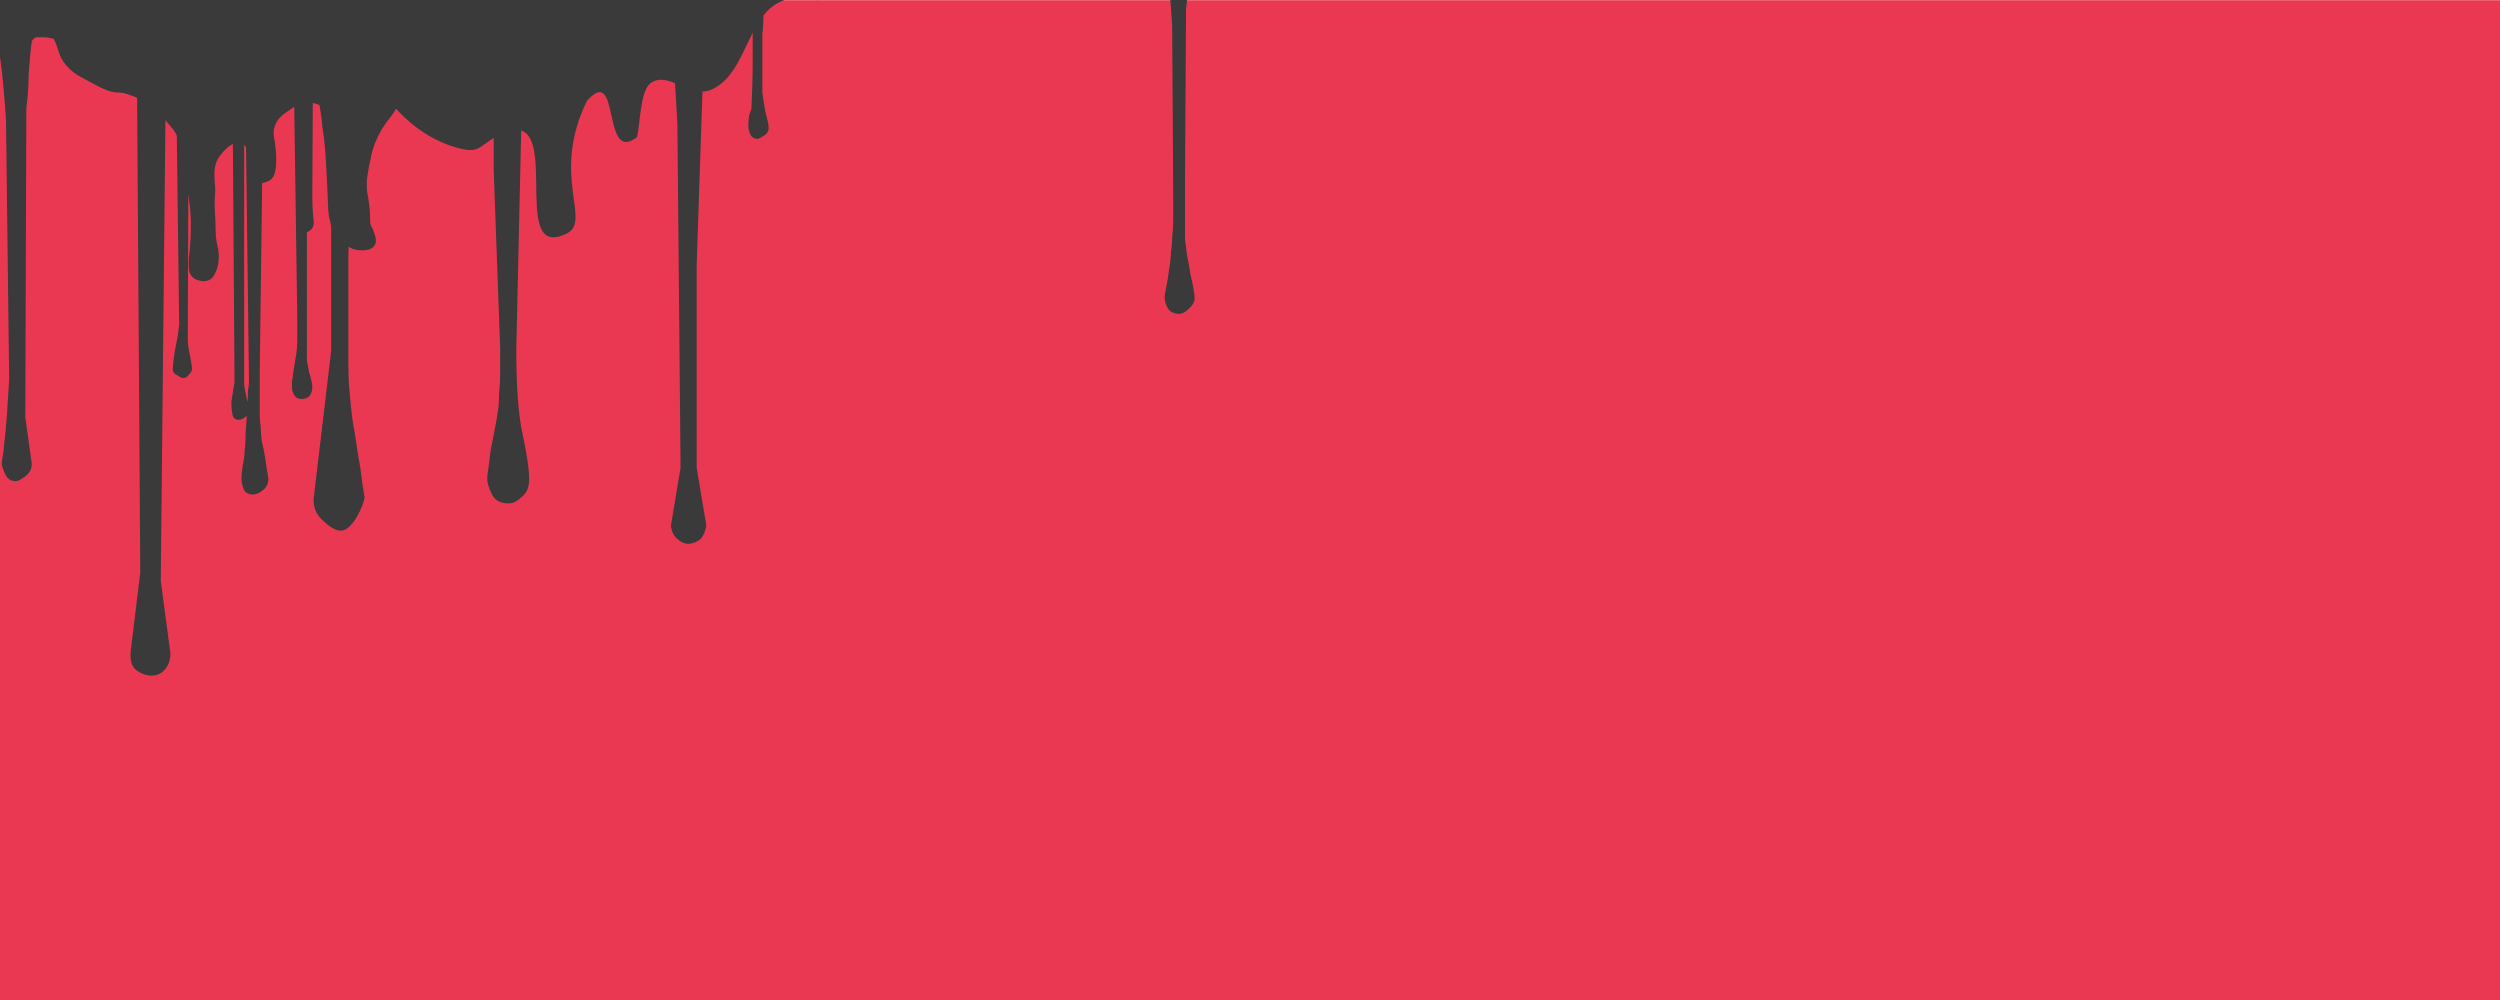
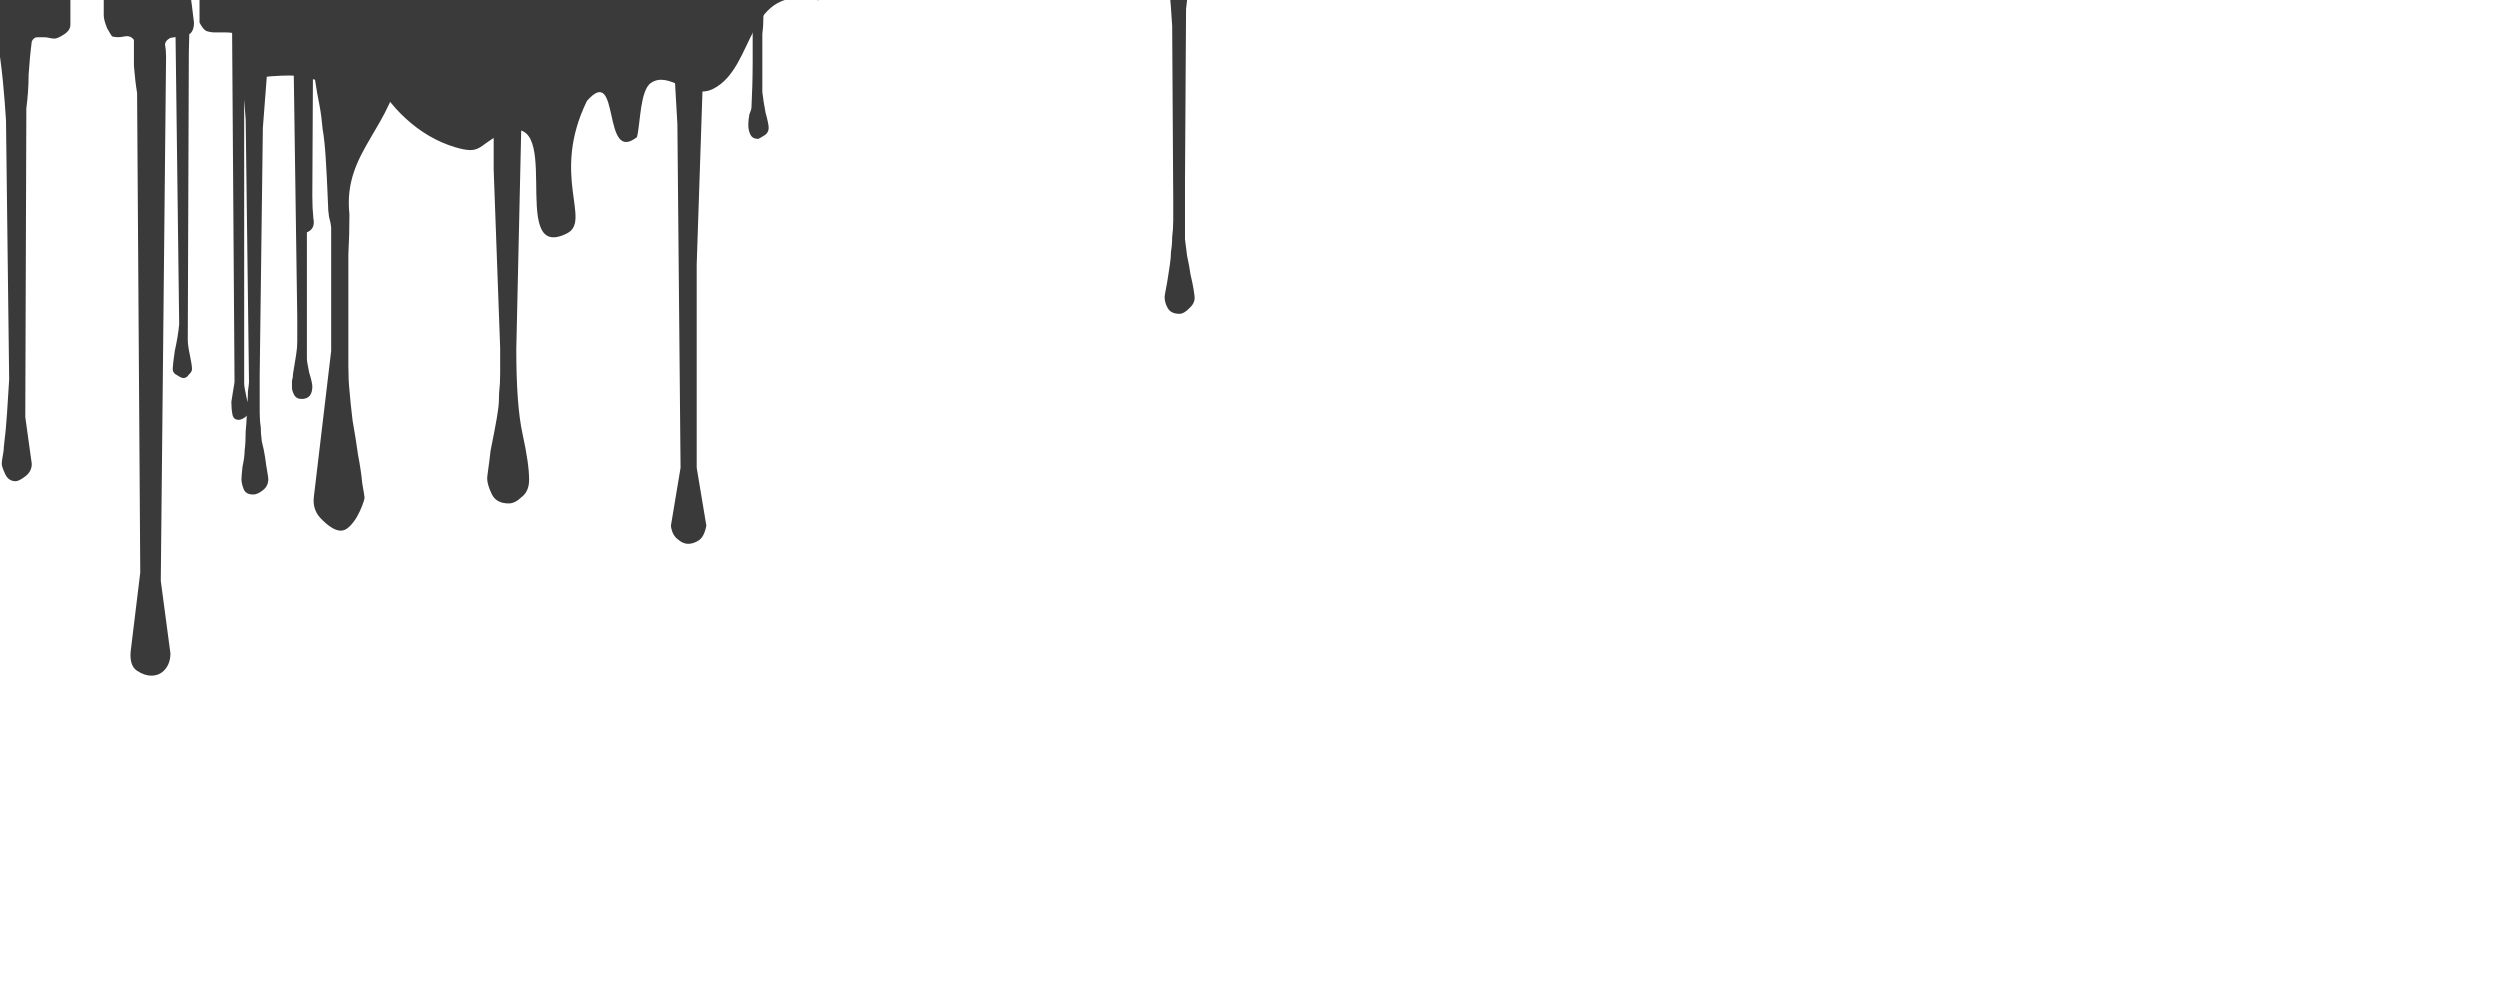
<svg xmlns="http://www.w3.org/2000/svg" xmlns:ns1="http://www.inkscape.org/namespaces/inkscape" xmlns:ns2="http://sodipodi.sourceforge.net/DTD/sodipodi-0.dtd" width="300" height="120" id="svg3962" version="1.1" ns1:version="0.48.3.1 r9886" ns2:docname="pic side 3.svg">
  <defs id="defs3964" />
  <ns2:namedview id="base" pagecolor="#ffffff" bordercolor="#666666" borderopacity="1.0" ns1:pageopacity="0.0" ns1:pageshadow="2" ns1:zoom="5.6" ns1:cx="199.60394" ns1:cy="115.6221" ns1:document-units="px" ns1:current-layer="layer1" showgrid="false" ns1:window-width="1255" ns1:window-height="775" ns1:window-x="25" ns1:window-y="0" ns1:window-maximized="1" />
  <g ns1:label="Layer 1" ns1:groupmode="layer" id="layer1" transform="translate(0,-932.362)">
-     <rect style="fill:#ea3852;fill-opacity:1;stroke:none" id="rect3075" width="300.52" height="121.218" x="-0.505" y="932.386" />
-     <path style="font-size:99.651px;font-style:normal;font-variant:normal;font-weight:normal;font-stretch:normal;text-align:start;line-height:125%;letter-spacing:0px;word-spacing:0px;writing-mode:lr-tb;text-anchor:start;fill:#3a3a3a;fill-opacity:1;stroke:none;font-family:Double Feature;-inkscape-font-specification:Double Feature" d="m 52.385,915.389 c 0.009,0.029 0.015,0.057 0.022,0.087 0.156,0.929 0.284,1.86 0.388,2.789 0.157,1.091 0.284,2.195 0.388,3.286 0.052,1.05 0.04,2.109 -0.065,3.199 -0.104,1.091 -0.266,2.195 -0.474,3.286 -0.261,1.091 -0.503,2.198 -0.712,3.329 -0.104,0.485 -0.198,0.964 -0.302,1.448 -0.156,0.485 -0.237,0.964 -0.237,1.448 l 0,1.578 c -0.052,0.485 -0.18,0.964 -0.388,1.448 -0.261,0.727 -0.664,1.405 -1.186,2.01 -0.574,0.606 -0.99,1.262 -1.251,1.989 -0.156,0.404 -0.237,0.831 -0.237,1.275 0,0.404 -0.047,0.831 -0.151,1.276 -0.313,1.05 -0.81,1.981 -1.488,2.789 -0.678,0.848 -1.222,1.779 -1.639,2.789 -0.261,0.646 -0.456,1.299 -0.561,1.946 -0.156,0.646 -0.284,1.302 -0.388,1.989 -0.156,0.929 -0.122,1.86 0.086,2.789 0.156,0.929 0.237,1.86 0.237,2.789 0,0.323 0.081,0.576 0.237,0.778 0.104,0.202 0.198,0.477 0.302,0.8 0.208,0.566 0.196,1.02 -0.065,1.383 -0.313,0.404 -0.925,0.578 -1.812,0.497 -0.835,-0.081 -1.378,-0.383 -1.639,-0.908 -0.313,-0.525 -0.475,-1.077 -0.475,-1.643 0,-0.363 0.047,-0.717 0.151,-1.081 0.052,-0.363 0.04,-0.739 -0.065,-1.103 -0.104,-0.444 -0.232,-0.872 -0.388,-1.275 -0.209,-0.404 -0.324,-0.834 -0.324,-1.319 0,-1.05 0.115,-1.981 0.324,-2.789 0.156,-0.687 0.237,-1.416 0.237,-2.183 0,-0.767 -0.035,-1.521 -0.087,-2.248 -0.104,-0.727 -0.427,-1.38 -0.949,-1.946 -0.574,-0.566 -1.326,-0.944 -2.264,-1.146 -0.782,-0.162 -1.441,-0.088 -1.962,0.195 -0.469,0.323 -0.945,0.652 -1.466,1.016 -0.522,0.363 -0.891,0.791 -1.1,1.275 -0.261,0.606 -0.307,1.21 -0.151,1.816 0.104,0.646 0.164,1.299 0.216,1.946 l 0,0.735 c 0,0.323 -0.013,0.625 -0.065,0.908 -0.052,0.323 -0.133,0.601 -0.237,0.843 -0.156,0.283 -0.365,0.484 -0.625,0.605 -0.678,0.323 -1.222,0.323 -1.639,0 -0.469,-0.323 -0.758,-0.726 -0.863,-1.211 -0.052,-0.404 -0.04,-0.831 0.065,-1.276 0.052,-0.444 0.009,-0.872 -0.151,-1.275 -0.156,-0.444 -0.365,-0.698 -0.625,-0.778 -0.313,-0.081 -0.614,-0.078 -0.927,0.043 -0.313,0.121 -0.602,0.32 -0.863,0.562 -0.313,0.283 -0.555,0.536 -0.712,0.778 -0.313,0.363 -0.521,0.742 -0.625,1.146 -0.105,0.404 -0.151,0.807 -0.151,1.211 0,0.404 0.013,0.807 0.065,1.211 0.052,0.444 0.052,0.872 0,1.276 -0.052,0.687 -0.052,1.389 0,2.075 0.053,0.727 0.086,1.456 0.086,2.183 0,0.646 0.081,1.278 0.237,1.924 0.157,0.646 0.191,1.299 0.086,1.946 -0.052,0.525 -0.248,1.053 -0.561,1.578 -0.365,0.566 -0.955,0.742 -1.79,0.54 -0.73,-0.202 -1.134,-0.681 -1.186,-1.448 -0.052,-0.767 -0.018,-1.445 0.086,-2.01 0.105,-1.091 0.151,-2.198 0.151,-3.329 0,-1.131 -0.093,-2.239 -0.302,-3.329 -0.104,-0.727 -0.185,-1.456 -0.237,-2.183 -0.052,-0.727 -0.133,-1.456 -0.237,-2.183 -0.156,-0.727 -0.33,-1.456 -0.539,-2.183 -0.261,-0.687 -0.664,-1.318 -1.186,-1.924 -0.73,-0.848 -1.401,-1.577 -2.027,-2.183 -0.626,-0.566 -1.539,-1.066 -2.739,-1.47 -0.417,-0.162 -0.833,-0.262 -1.251,-0.303 -0.417,0 -0.833,-0.052 -1.251,-0.173 -0.574,-0.202 -1.152,-0.455 -1.725,-0.778 -0.626,-0.323 -1.204,-0.647 -1.725,-0.929 -1.043,-0.566 -1.829,-1.322 -2.351,-2.292 -0.156,-0.323 -0.284,-0.674 -0.388,-1.038 -0.104,-0.363 -0.232,-0.693 -0.388,-1.016 -0.104,-0.242 -0.232,-0.444 -0.388,-0.605 -0.156,-0.202 -0.272,-0.428 -0.324,-0.67 -0.105,-0.525 -0.117,-1.028 -0.065,-1.513 0.053,-0.525 0.065,-1.029 0.065,-1.513 0,-0.646 0.068,-1.223 0.172,-1.708 0.052,-0.525 0.145,-1.08 0.302,-1.686 0.052,-0.202 0.099,-0.452 0.151,-0.735 0.052,-0.323 -0.088,-0.549 -0.453,-0.67 -0.469,-0.162 -0.746,-0.088 -0.798,0.195 -0.104,0.242 -0.266,0.447 -0.475,0.648 -0.157,0.121 -0.25,0.219 -0.302,0.26 -0.052,0.04 -0.214,0.043 -0.475,0.043 -0.261,0 -0.435,-0.052 -0.539,-0.173 -0.104,-0.162 -0.232,-0.262 -0.388,-0.303 -0.261,-0.04 -0.456,-0.016 -0.561,0.065 -0.156,0.081 -0.249,0.206 -0.302,0.367 -0.104,0.162 -0.185,0.314 -0.237,0.476 -0.104,0.162 -0.219,0.287 -0.324,0.367 -0.313,0.242 -0.568,0.294 -0.776,0.173 -0.261,-0.162 -0.435,-0.366 -0.539,-0.648 -0.209,-0.606 -0.404,-1.283 -0.561,-2.01 -0.208,-0.767 -0.255,-1.472 -0.151,-2.119 0.104,-0.444 0.219,-0.872 0.323,-1.276 0.053,-0.444 0.065,-0.896 0.065,-1.34 0,-0.525 0.035,-1.031 0.087,-1.556 0.053,-0.525 0.214,-1.05 0.474,-1.535 0.157,-0.323 0.411,-0.552 0.776,-0.713 0.365,-0.162 0.747,-0.262 1.165,-0.303 0.417,-0.04 0.868,-0.04 1.337,0 0.417,0.04 0.8,0.068 1.165,0.108 0.47,0.081 0.92,0.179 1.337,0.259 0.417,0.081 0.868,0.157 1.337,0.238 0.678,0.121 1.315,0.121 1.941,0 0.626,-0.121 1.319,-0.146 2.049,-0.065 0.417,0.04 0.833,0.117 1.251,0.238 0.365,0.081 0.747,0.154 1.165,0.195 0.417,0.04 0.902,0.04 1.423,0 0.522,-0.04 0.984,-0.037 1.402,0.043 0.417,0.081 0.787,0.206 1.1,0.367 0.313,0.121 0.661,0.146 1.078,0.065 0.365,-0.04 0.688,-0.117 0.949,-0.238 0.261,-0.162 0.584,-0.287 0.949,-0.367 0.522,-0.081 1.112,0.02 1.79,0.303 0.678,0.283 1.222,0.533 1.639,0.735 0.73,0.404 1.134,0.883 1.186,1.448 1.968,-2.331 5.392,-1.953 6.556,0.13 -0.261,-0.566 -0.481,-1.118 -0.69,-1.643 -0.261,-0.566 -0.388,-1.145 -0.388,-1.751 9e-5,-0.808 -0.149,-1.513 -0.41,-2.119 -0.231,-0.448 -0.606,-0.893 -1.121,-1.319 l 22.859,0 z m -34.462,0 c -0.009,0.012 -0.012,0.032 -0.022,0.043 -0.209,0.202 -0.463,0.303 -0.776,0.303 -0.261,0 -0.503,-0.073 -0.712,-0.195 -0.071,-0.055 -0.139,-0.106 -0.216,-0.151 l 1.725,0 z m -10.395,0 c -0.116,0.09 -0.237,0.176 -0.345,0.281 -0.209,0.202 -0.37,0.455 -0.474,0.778 -0.156,0.323 -0.365,0.525 -0.625,0.605 -0.313,0.121 -0.602,0.146 -0.863,0.065 -0.313,-0.081 -0.568,-0.206 -0.776,-0.367 -0.209,-0.202 -0.383,-0.403 -0.539,-0.605 -0.209,-0.202 -0.37,-0.379 -0.475,-0.54 -0.04,-0.077 -0.082,-0.151 -0.129,-0.216 l 4.227,0 z" id="path3068" ns1:connector-curvature="0" />
    <path style="fill:#3a3a3a;fill-opacity:1;stroke:none" d="m 98.307,932.43 c -8.943,-2.294 -7.523,7.987 -12.737,10.599 -2.726,1.367 -5.217,-2.215 -7.45,-0.723 -1.316,0.88 -1.264,4.827 -1.682,6.504 -4.267,3.38 -1.941,-8.978 -6.008,-4.336 -4.383,8.965 0.619,14.384 -2.403,15.899 -7.43,3.724 0.322,-16.159 -8.171,-11.804 -2.564,1.365 -2.212,2.369 -5.287,1.445 -8.7,-2.614 -14.367,-14.05 -10.093,-20.476 1.033,-1.554 33.094,0.723 38.69,0.723 4.797,0 10.809,0.432 15.14,2.168 z" id="path3070" ns1:connector-curvature="0" ns2:nodetypes="cscccscscsc" />
    <path style="font-size:179.056px;font-style:normal;font-variant:normal;font-weight:normal;font-stretch:normal;text-align:start;line-height:125%;letter-spacing:0px;word-spacing:0px;writing-mode:lr-tb;text-anchor:start;fill:#3a3a3a;fill-opacity:1;stroke:none;font-family:CF My Bloody Valentine;-inkscape-font-specification:CF My Bloody Valentine" d="m -0.349,918.96 c -0.59,5.7 -1.185,11.418 -1.774,17.202 0.344,0.223 0.688,0.397 1.032,0.508 0.344,0.167 0.606,0.323 0.778,0.49 0.258,1.506 0.48,3.134 0.652,4.863 0.172,1.784 0.294,3.36 0.38,4.754 l 0.38,31.119 c -0.086,1.338 -0.167,2.672 -0.253,4.01 -0.086,1.338 -0.208,2.69 -0.38,4.028 0,0.279 -0.041,0.642 -0.127,1.089 -0.086,0.446 -0.127,0.775 -0.127,0.998 0,0.223 0.122,0.604 0.38,1.161 0.258,0.613 0.683,0.925 1.285,0.925 0.258,0 0.643,-0.19 1.158,-0.581 0.516,-0.39 0.778,-0.893 0.778,-1.506 l -0.778,-5.607 0.127,-37.052 c 0.172,-1.338 0.272,-2.672 0.272,-4.01 0.086,-1.338 0.208,-2.69 0.38,-4.028 0.172,-0.335 0.394,-0.49 0.652,-0.49 l 0.76,0 c 0.258,0 0.48,0.017 0.652,0.072 0.258,0.056 0.48,0.091 0.652,0.091 0.258,0 0.643,-0.173 1.158,-0.508 0.516,-0.335 0.76,-0.715 0.76,-1.161 l 0,-5.444 0,-0.835 c 0.086,-0.502 0.127,-1.056 0.127,-1.669 0.086,-0.669 0.186,-1.345 0.272,-2.014 0.086,-0.669 0.127,-1.24 0.127,-1.742 0.172,-0.39 0.435,-0.564 0.778,-0.508 0.43,10e-5 0.715,10e-5 0.887,0 0.344,10e-5 0.647,10e-5 0.905,0 0.258,-0.056 0.48,0.118 0.652,0.508 0.086,0.613 0.127,1.306 0.127,2.087 0.086,0.725 0.127,1.192 0.127,1.415 l 0,7.113 c -10e-5,0.335 0.14,0.837 0.398,1.506 0.344,0.613 0.548,0.942 0.634,0.998 0.43,0.112 0.896,0.112 1.412,0 0.516,-0.112 0.919,0.027 1.177,0.417 l 0,3.103 c 0.086,1.115 0.208,2.207 0.38,3.266 l 0.38,57.538 -1.158,9.526 c -0.086,1.115 0.177,1.878 0.778,2.268 0.602,0.39 1.168,0.581 1.684,0.581 0.688,-10e-5 1.236,-0.242 1.665,-0.744 0.43,-0.502 0.652,-1.143 0.652,-1.923 l -1.159,-8.71 0.634,-62.891 c 0,-0.557 -0.041,-1.025 -0.127,-1.415 0,-0.335 0.222,-0.63 0.652,-0.853 0.127,-0.021 0.429,-0.062 0.615,-0.091 l 0.434,34.476 c -0.086,0.948 -0.267,2.004 -0.525,3.175 -0.172,1.171 -0.253,1.899 -0.253,2.177 0,0.335 0.181,0.577 0.525,0.744 0.344,0.223 0.588,0.345 0.76,0.345 0.258,0 0.48,-0.139 0.652,-0.417 0.258,-0.223 0.38,-0.448 0.38,-0.671 0,-0.279 -0.081,-0.833 -0.253,-1.669 -0.172,-0.781 -0.254,-1.405 -0.254,-1.851 l 0.127,-34.458 0.055,-2.196 c 0.373,-0.24 0.561,-0.701 0.561,-1.397 0,-0.056 -0.081,-0.748 -0.253,-2.087 -0.047,-0.386 -0.12,-0.865 -0.181,-1.306 l 0.326,-12.72 z m 24.292,0 0,16.113 c 0.258,0.502 0.521,0.831 0.778,0.998 0.344,0.112 0.688,0.181 1.032,0.181 l 1.285,0 c 0.258,0 0.535,0.013 0.815,0.054 l 0.29,41.843 c 0,0.111 -0.042,0.389 -0.127,0.835 -0.086,0.502 -0.167,1.039 -0.253,1.597 0,0.558 0.041,1.06 0.127,1.506 0.086,0.446 0.331,0.653 0.76,0.653 0.172,-10e-5 0.394,-0.069 0.652,-0.236 0.133,-0.065 0.226,-0.166 0.308,-0.272 -0.018,0.606 -0.065,1.216 -0.127,1.851 0,0.892 -0.041,1.672 -0.127,2.341 0,0.502 -0.081,1.143 -0.253,1.923 -0.086,0.781 -0.127,1.283 -0.127,1.506 0,0.335 0.081,0.733 0.253,1.179 0.172,0.446 0.557,0.671 1.158,0.671 0.344,-10e-5 0.729,-0.174 1.158,-0.508 0.43,-0.335 0.652,-0.785 0.652,-1.343 0,-0.112 -0.041,-0.406 -0.127,-0.907 -0.086,-0.446 -0.167,-1.018 -0.254,-1.688 -0.086,-0.613 -0.226,-1.254 -0.398,-1.923 -0.086,-0.669 -0.127,-1.24 -0.127,-1.742 -0.086,-0.502 -0.127,-1.091 -0.127,-1.76 l 0,-1.923 0,-1.669 0,-0.853 0.38,-29.685 0.471,-6.133 c 0.163,-0.021 0.364,-0.034 0.507,-0.054 0.859,-0.056 1.589,-0.091 2.19,-0.091 0.196,0 0.365,0.012 0.543,0.018 l 0.416,29.014 0,1.579 0,1.343 c 0,0.446 -0.041,0.948 -0.127,1.506 -0.086,0.557 -0.208,1.337 -0.38,2.341 0,0.279 -0.041,0.556 -0.127,0.835 l 0,0.835 c 0,0.223 0.081,0.5 0.253,0.835 0.172,0.335 0.475,0.508 0.905,0.508 0.859,-10e-5 1.285,-0.502 1.285,-1.506 0,-0.279 -0.122,-0.833 -0.38,-1.669 -0.172,-0.837 -0.272,-1.391 -0.272,-1.669 l 0,-15.151 c 0.688,-0.279 0.95,-0.833 0.778,-1.669 -0.086,-0.836 -0.127,-1.719 -0.127,-2.667 l 0.072,-14.044 c 0.095,0.026 0.154,0.045 0.253,0.072 0.172,1.171 0.353,2.176 0.525,3.012 0.172,0.892 0.294,1.845 0.38,2.849 0.172,1.004 0.294,2.199 0.38,3.593 0.086,1.394 0.186,3.195 0.271,5.425 0,0.502 0.041,1.039 0.127,1.597 0.172,0.613 0.253,1.064 0.253,1.343 l 0,14.716 -2.064,17.401 c -0.172,1.171 0.172,2.141 1.032,2.921 0.859,0.836 1.588,1.252 2.19,1.252 0.344,-10e-5 0.688,-0.155 1.032,-0.49 0.344,-0.335 0.647,-0.733 0.905,-1.179 0.258,-0.446 0.462,-0.897 0.634,-1.343 0.172,-0.446 0.272,-0.775 0.272,-0.998 0,-0.112 -0.1,-0.666 -0.272,-1.669 -0.086,-0.948 -0.249,-2.091 -0.507,-3.429 -0.172,-1.282 -0.394,-2.651 -0.652,-4.101 -0.172,-1.394 -0.294,-2.624 -0.38,-3.683 -0.086,-0.836 -0.127,-1.806 -0.127,-2.921 l 0,-3.175 0,-2.686 0,-1.252 0,-2.014 0,-4.173 c 0.086,-1.561 0.127,-3.172 0.127,-4.845 -0.82,-7.666 5.332,-10.32 6.331,-18.686 0.335,-2.801 3.289,-11.009 10.322,-14.615 4.954,-2.54 -15.954,-5.82 -20.455,-5.82 -0.059,1.272 -0.126,2.536 -0.199,3.81 0,0.502 -0.042,0.814 -0.127,0.925 -0.052,-0.306 -0.093,-0.603 -0.145,-0.907 l 0.018,-3.829 z m 31.949,0 0,0.454 c -0.774,0.836 -1.462,1.442 -2.064,1.833 l 0,4.282 c 0.258,0.335 0.561,0.542 0.905,0.653 0.43,0.056 0.815,0.091 1.159,0.091 l 1.285,0 c 0.43,0 0.774,0.087 1.032,0.254 0.258,1.45 0.339,2.818 0.253,4.101 0,1.282 -0.081,2.806 -0.253,4.591 0,0.335 0.122,0.647 0.38,0.925 0.258,0.335 0.398,0.577 0.398,0.744 0.172,0.725 0.253,1.591 0.253,2.595 l 0,1.923 0,11.304 0.778,21.411 0,0.998 0,2.087 c 0,0.781 -0.041,1.56 -0.127,2.341 0,0.781 -0.041,1.456 -0.127,2.014 -0.086,0.669 -0.226,1.448 -0.398,2.341 -0.172,0.892 -0.335,1.758 -0.507,2.595 -0.086,0.836 -0.185,1.564 -0.272,2.177 -0.086,0.613 -0.127,0.977 -0.127,1.089 0,0.502 0.181,1.108 0.525,1.833 0.344,0.78 1.032,1.179 2.063,1.179 0.516,-10e-5 1.023,-0.26 1.539,-0.762 0.602,-0.446 0.905,-1.139 0.905,-2.087 -9e-5,-1.282 -0.263,-3.102 -0.778,-5.444 -0.516,-2.342 -0.76,-5.737 -0.76,-10.197 l 0.76,-33.877 c 0.086,-1.171 0.186,-2.418 0.272,-3.756 0.086,-1.338 0.168,-2.707 0.253,-4.101 0.086,-1.394 0.167,-2.763 0.254,-4.101 0.086,-1.282 0.267,-2.426 0.525,-3.429 0.172,-0.502 0.557,-1.178 1.158,-2.014 0.602,-0.836 0.905,-1.391 0.905,-1.669 l 0,-2.377 z m 22.047,0 0,7.059 c 0.43,0.279 0.815,0.469 1.158,0.581 0.344,0.167 0.688,0.324 1.032,0.435 l 1.158,20.232 0.38,41.226 -1.158,6.95 c 0.086,0.725 0.349,1.262 0.778,1.597 0.43,0.39 0.856,0.581 1.285,0.581 0.43,-10e-5 0.856,-0.139 1.285,-0.417 0.43,-0.279 0.733,-0.868 0.905,-1.76 l -1.158,-6.95 0,-24.405 0.778,-23.353 c 0.172,-2.286 0.335,-4.538 0.507,-6.768 0.172,-2.175 0.394,-4.409 0.652,-6.696 0.344,-0.223 0.729,-0.413 1.158,-0.581 0.43,-0.112 0.815,-0.285 1.159,-0.508 l 0,-7.222 z m 11.983,0 c 0,1.076 0,2.356 0,3.212 0.086,1.617 0.127,3.037 0.127,4.264 0.086,1.227 0.127,2.318 0.127,3.266 0.086,1.004 0.145,2.095 0.145,3.266 l 0,6.605 c 0,2.119 -0.058,4.007 -0.145,5.679 -1e-4,0.167 -0.081,0.444 -0.253,0.835 -0.086,0.446 -0.127,0.88 -0.127,1.27 0,0.446 0.081,0.827 0.253,1.161 0.172,0.335 0.475,0.508 0.905,0.508 0.086,-1e-4 0.308,-0.122 0.652,-0.345 0.43,-0.223 0.633,-0.552 0.634,-0.998 -9e-5,-0.279 -0.122,-0.885 -0.38,-1.833 -0.172,-0.892 -0.294,-1.707 -0.38,-2.432 l 0,-5.861 0,-1.161 c 0.086,-0.613 0.127,-1.289 0.127,-2.014 l 0,-1.996 c 0.086,-0.613 0.127,-0.977 0.127,-1.089 l 0,-8.873 0,-0.925 c 0.086,-0.502 0.127,-1.021 0.127,-1.579 0.049,-0.351 0.071,-0.663 0.09,-0.962 z m 47.642,0 0,2.958 c 0,0.279 0.122,0.678 0.38,1.179 0.258,0.502 0.48,0.882 0.652,1.161 0.172,0.279 0.375,0.556 0.634,0.835 0.344,0.223 0.565,0.431 0.652,0.599 0.172,1.45 0.294,3.025 0.38,4.754 0.172,1.728 0.312,3.409 0.398,5.026 l 0.127,20.831 0,0.835 0,1.669 c 0,0.669 -0.041,1.345 -0.127,2.014 0,0.669 -0.058,1.258 -0.145,1.76 0,0.446 -0.042,0.948 -0.127,1.506 -0.086,0.557 -0.167,1.112 -0.253,1.669 -0.086,0.558 -0.168,1.025 -0.253,1.415 -0.086,0.446 -0.127,0.723 -0.127,0.835 0,0.446 0.122,0.897 0.38,1.343 0.258,0.446 0.724,0.671 1.412,0.671 0.344,0 0.747,-0.225 1.176,-0.671 0.43,-0.39 0.634,-0.806 0.634,-1.252 0,-0.112 -0.041,-0.459 -0.127,-1.016 -0.086,-0.502 -0.208,-1.108 -0.38,-1.833 -0.086,-0.669 -0.226,-1.397 -0.398,-2.178 -0.086,-0.725 -0.168,-1.383 -0.253,-1.996 l 0,-1.923 0,-2.177 0,-1.923 0,-1.016 0.127,-20.576 c 0.258,-2.063 0.398,-4.089 0.398,-6.097 0.086,-0.056 0.127,-0.107 0.127,-0.163 -1e-4,0 0.041,-0.035 0.127,-0.091 0,-0.056 0.041,-0.073 0.127,-0.073 0.516,-0.056 1.082,-0.091 1.684,-0.091 0.688,0.056 1.236,-0.031 1.665,-0.254 0.602,-0.279 1.208,-0.694 1.81,-1.252 0.602,-0.558 1.109,-1.06 1.539,-1.506 0.172,0.335 0.353,0.837 0.525,1.506 0.172,0.613 0.475,0.925 0.905,0.925 l 7.602,0 c 0.172,-0.223 0.335,-0.448 0.507,-0.671 0.172,-0.223 0.272,-0.448 0.272,-0.671 l -0.072,-6.061 -9.992,0 c -0.014,0.265 -0.138,0.557 -0.38,0.871 -0.172,0.279 -0.353,0.417 -0.525,0.417 -0.516,0 -0.901,-0.173 -1.158,-0.508 -0.106,-0.24 -0.205,-0.502 -0.308,-0.78 z m -108.263,25.312 0.181,2.432 0.398,31.536 c 0,0.112 -0.041,0.457 -0.127,1.071 0,0.388 -0.02,0.847 -0.055,1.325 -0.04,-0.225 -0.084,-0.432 -0.145,-0.726 -0.172,-0.781 -0.253,-1.283 -0.253,-1.506 z" id="path3066" ns1:connector-curvature="0" ns2:nodetypes="ccccccccccsccccccccsscssscccccccccccccccccccccccccccccccscccsccccccccccccsscccccccccccscccsccccsccccccscccscccsccscsccccccccccscccccccsccccsccccccsscccccccccccsscccccsccccscccccscccccccccccssccccccccccccccccccccccccccssccsccccccccscsccccccsscccccccscccccscccscccccccccccccccsccsccccccccccccccccsc" />
  </g>
</svg>